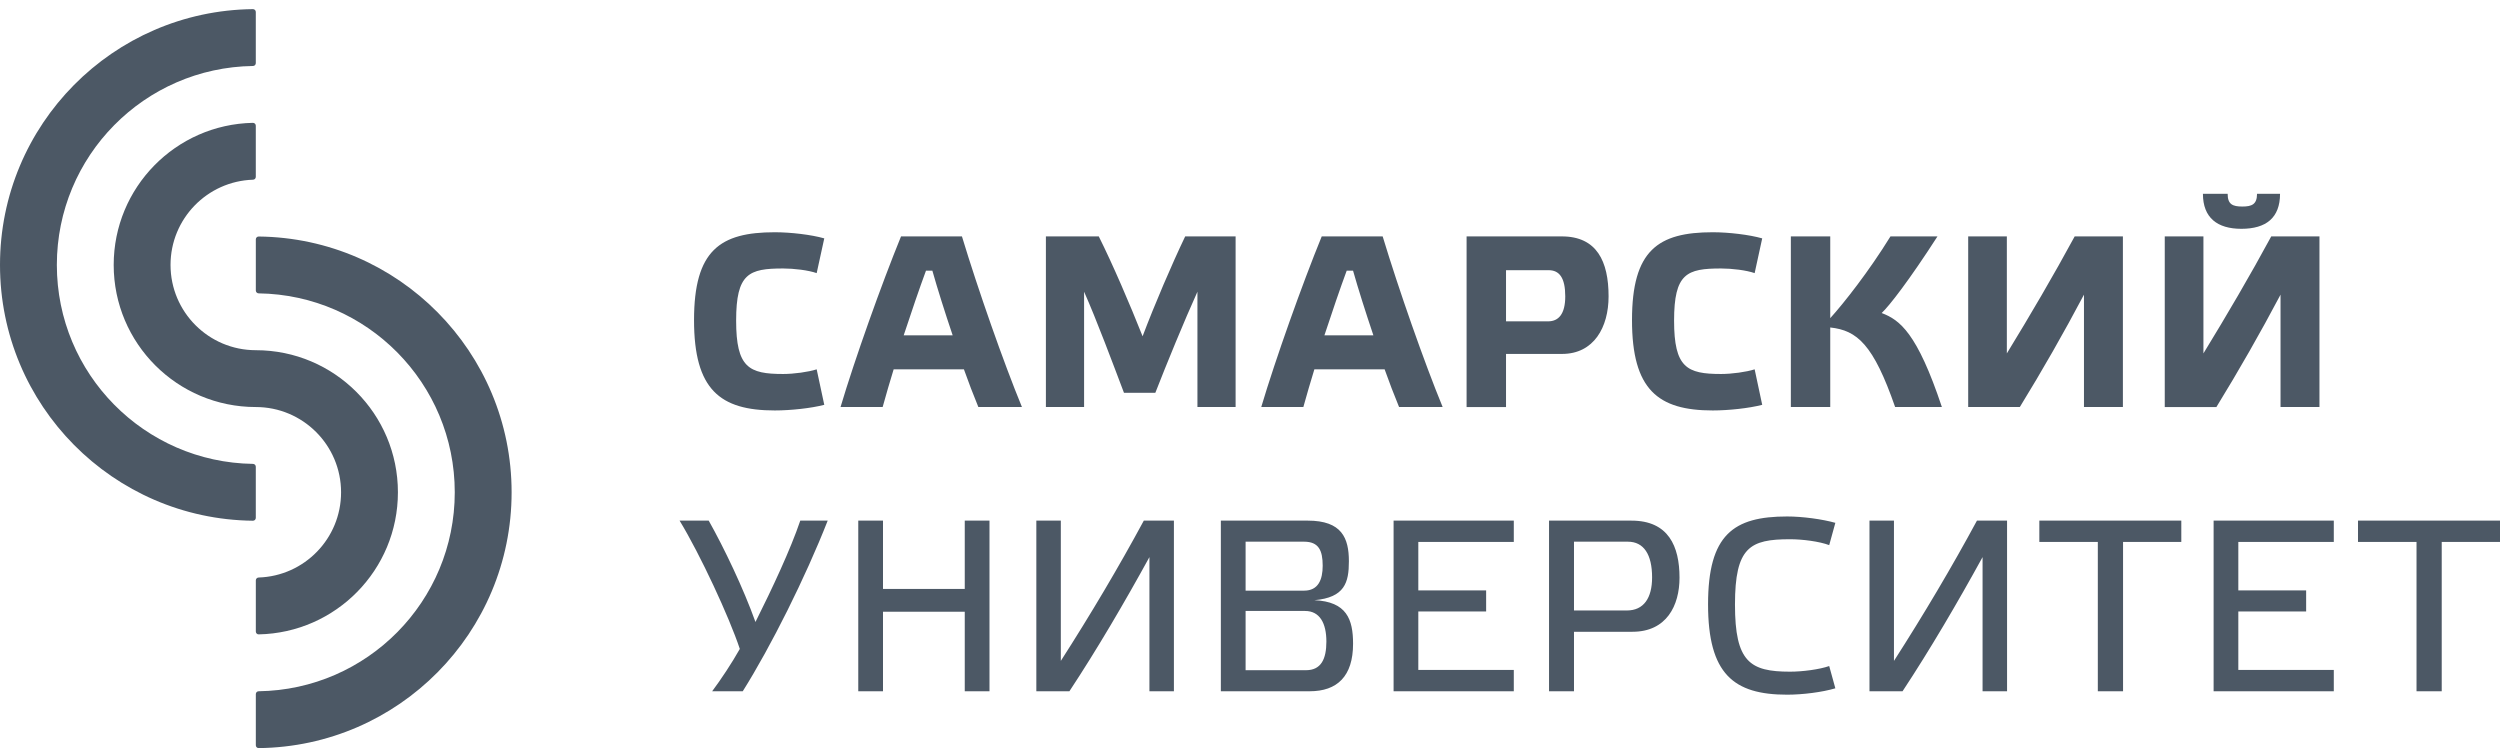
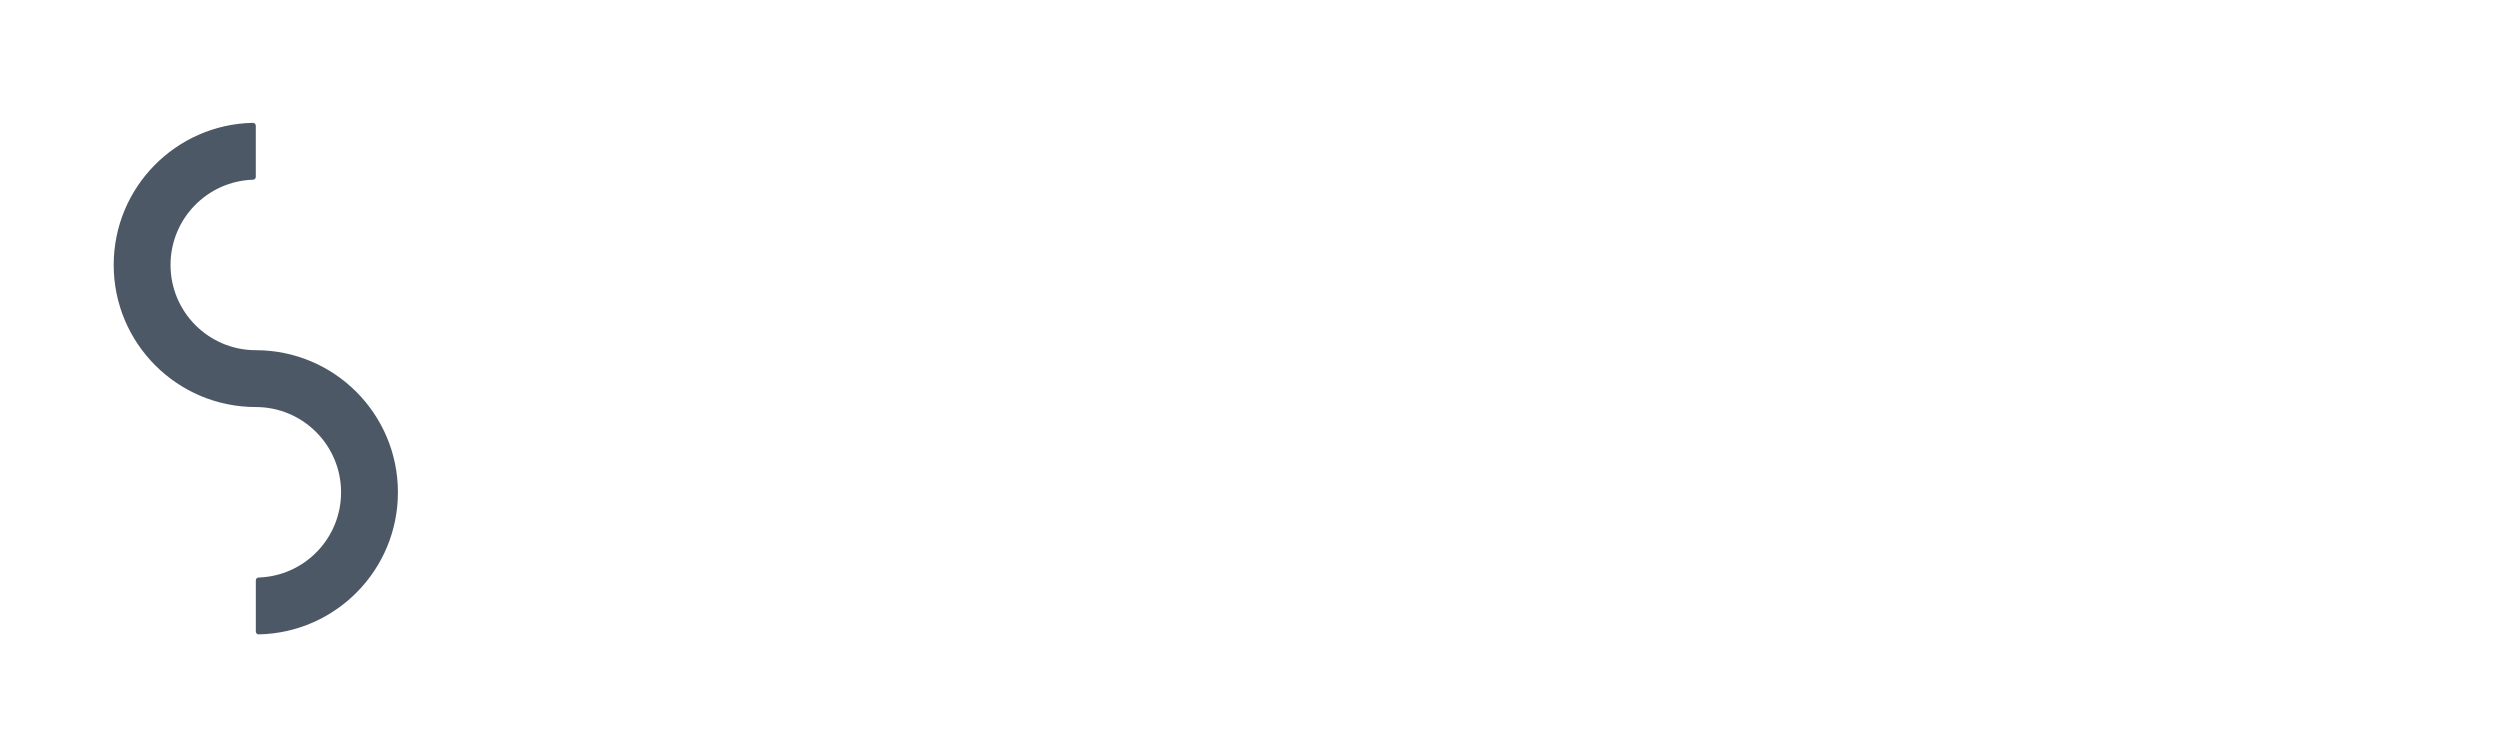
<svg xmlns="http://www.w3.org/2000/svg" width="264" height="79" viewBox="0 0 264 79" fill="none">
-   <path d="M81.82 24.525C83.499 24.525 85.674 24.783 87.043 25.172L86.241 28.842C85.362 28.532 83.837 28.351 82.7 28.351C79.08 28.351 77.736 28.868 77.736 33.857C77.736 38.821 79.08 39.493 82.7 39.493C83.837 39.493 85.362 39.285 86.241 39.001L87.043 42.75C85.647 43.111 83.499 43.344 81.82 43.344C76.03 43.344 73.29 41.145 73.29 33.804C73.29 26.438 76.03 24.525 81.82 24.525ZM97.783 28.584C97.086 30.47 96.258 32.901 95.431 35.408H100.601C99.774 32.952 98.998 30.495 98.457 28.583L97.783 28.584ZM101.79 39.002H94.37C93.964 40.323 93.576 41.65 93.208 42.982H88.761C90.261 37.941 93.079 30.03 95.148 24.966H101.582C103.289 30.6 105.978 38.277 107.917 42.982H103.314C102.774 41.668 102.266 40.341 101.79 39.002ZM125.156 24.964H130.48V42.982H126.449V30.807C125.078 33.831 123.189 38.433 122.002 41.483H118.693C117.556 38.484 115.773 33.701 114.48 30.807V42.982H110.447V24.964H116.031C117.529 27.963 119.313 32.125 120.658 35.512C121.95 32.1 123.733 27.936 125.156 24.964ZM142.211 28.584C141.513 30.47 140.686 32.901 139.859 35.408H145.029C144.202 32.952 143.423 30.495 142.882 28.583L142.211 28.584ZM146.217 39.002H138.797C138.391 40.323 138.003 41.65 137.634 42.982H133.188C134.689 37.941 137.505 30.03 139.574 24.966H146.01C147.717 30.6 150.406 38.277 152.344 42.982H147.742C147.202 41.668 146.693 40.341 146.217 39.002ZM163.481 33.934C164.568 33.934 165.291 33.185 165.291 31.297C165.291 29.334 164.671 28.532 163.533 28.532H159.036V33.934H163.481ZM154.872 42.983V24.964H164.928C168.627 24.964 169.866 27.601 169.866 31.297C169.866 34.554 168.315 37.374 164.957 37.374H159.036V42.983H154.872ZM180.868 24.525C182.549 24.525 184.72 24.783 186.089 25.172L185.291 28.842C184.411 28.532 182.886 28.351 181.746 28.351C178.13 28.351 176.783 28.868 176.783 33.857C176.783 38.821 178.13 39.493 181.746 39.493C182.886 39.493 184.411 39.285 185.291 39.001L186.089 42.75C184.695 43.111 182.549 43.344 180.868 43.344C175.078 43.344 172.339 41.145 172.339 33.804C172.339 26.438 175.078 24.525 180.868 24.525ZM200.126 42.982C197.825 36.365 196.118 34.892 193.274 34.581V42.982H189.114V24.965H193.274V33.598C194.723 31.996 197.334 28.688 199.633 24.965H204.597C201.6 29.618 199.506 32.306 198.704 33.056C200.618 33.779 202.451 35.15 205.063 42.982H200.126ZM224.178 42.982H220.067V31.116C217.937 35.143 215.678 39.101 213.294 42.982H207.841V24.965H211.923V37.321C214.405 33.262 216.86 29.075 219.086 24.965H224.178V42.982ZM235.24 20.466C235.24 21.578 235.759 21.81 236.793 21.81C237.798 21.81 238.342 21.578 238.342 20.466H240.772C240.772 23 239.299 24.163 236.688 24.163C234.153 24.163 232.629 23 232.629 20.466H235.24ZM244.935 42.982H240.824V31.117C238.695 35.145 236.436 39.102 234.051 42.984H228.598V24.965H232.682V37.32C235.163 33.263 237.621 29.075 239.843 24.965H244.935V42.982ZM84.509 54.979H87.405C85.053 60.977 81.408 68.267 78.434 72.998H75.203C76.133 71.757 77.297 69.999 78.124 68.526C77.011 65.163 73.938 58.547 71.765 54.979H74.841C76.469 57.875 78.487 62.087 79.777 65.682C81.562 62.114 83.476 58.029 84.509 54.979ZM93.245 72.998H90.633V54.979H93.245V62.191H101.878V54.979H104.49V72.998H101.878V64.596H93.245V72.998ZM123.965 72.998H121.379V58.831C118.769 63.588 115.847 68.577 112.928 72.998H109.437V54.979H112.023V69.791C115.174 64.879 118.149 59.864 120.786 54.978H123.965V72.998ZM137.92 70.773C139.497 70.773 140.066 69.61 140.066 67.75C140.066 65.81 139.367 64.518 137.815 64.518H131.535V70.773H137.92ZM131.535 62.372H137.714C139.213 62.372 139.676 61.21 139.676 59.736C139.676 58.107 139.239 57.202 137.714 57.202H131.535V62.372ZM142.884 67.981C142.884 71.42 141.203 72.997 138.307 72.997H128.922V54.978H138.1C141.695 54.978 142.443 56.813 142.443 59.27C142.443 61.519 142.004 63.096 138.8 63.381C142.211 63.535 142.884 65.396 142.884 67.981ZM159.857 54.979V57.228H149.774V62.347H156.936V64.57H149.774V70.747H159.857V72.998H147.163V54.979H159.857ZM171.797 64.466C173.582 64.466 174.461 63.147 174.461 60.976C174.461 58.546 173.582 57.202 171.901 57.202H166.214V64.466H171.797ZM163.578 72.998V54.979H172.289C176.193 54.979 177.357 57.694 177.357 61.003C177.357 63.95 175.986 66.715 172.393 66.715H166.214V72.997L163.578 72.998ZM188.72 54.539C190.348 54.539 192.443 54.825 193.813 55.212L193.164 57.565C192.131 57.176 190.348 56.944 189.029 56.944C184.791 56.944 183.214 57.771 183.214 63.846C183.214 69.895 184.791 70.929 189.029 70.929C190.348 70.929 192.131 70.695 193.164 70.334L193.813 72.686C192.416 73.1 190.348 73.359 188.72 73.359C183.059 73.359 180.371 71.161 180.371 63.82C180.371 56.452 183.059 54.539 188.72 54.539ZM211.946 72.998H209.359V58.831C206.747 63.588 203.827 68.577 200.908 72.998H197.417V54.979H200.002V69.791C203.154 64.879 206.128 59.864 208.766 54.978H211.946V72.998ZM221.53 72.998V57.228H215.354V54.979H230.346V57.228H224.194V72.998H221.53ZM246.449 54.979V57.228H236.367V62.347H243.529V64.57H236.367V70.747H246.449V72.998H233.757V54.979H246.449ZM255.185 72.998V57.228H249.005V54.979H264V57.228H257.846V72.998H255.185Z" fill="#4C5865" />
-   <path fill-rule="evenodd" clip-rule="evenodd" d="M27.012 49.285C27.012 49.207 26.981 49.131 26.925 49.075C26.87 49.019 26.794 48.987 26.716 48.986C15.249 48.824 6.003 39.481 6.003 27.977C6.003 16.471 15.249 7.128 26.716 6.968C26.795 6.968 26.87 6.935 26.926 6.879C26.982 6.822 27.012 6.746 27.012 6.667V1.264C27.012 1.225 27.004 1.185 26.989 1.149C26.974 1.112 26.952 1.079 26.924 1.051C26.895 1.023 26.862 1.001 26.825 0.986C26.788 0.971 26.748 0.963 26.708 0.964C11.93 1.128 0 13.159 0 27.977C0 42.794 11.929 54.826 26.708 54.989C26.748 54.989 26.787 54.982 26.824 54.967C26.861 54.952 26.895 54.93 26.923 54.902C26.951 54.874 26.974 54.841 26.989 54.804C27.004 54.767 27.012 54.728 27.012 54.688V49.285ZM27.015 73.296C27.015 73.217 27.046 73.141 27.101 73.085C27.157 73.029 27.232 72.998 27.311 72.997C38.777 72.836 48.023 63.493 48.023 51.987C48.023 40.481 38.777 31.138 27.311 30.979C27.232 30.977 27.157 30.945 27.101 30.889C27.046 30.833 27.015 30.757 27.015 30.678V25.276C27.015 25.237 27.022 25.197 27.037 25.16C27.053 25.124 27.075 25.09 27.103 25.062C27.131 25.035 27.165 25.012 27.202 24.997C27.238 24.983 27.278 24.975 27.318 24.976C42.096 25.14 54.026 37.17 54.026 51.987C54.026 66.804 42.096 78.836 27.318 79C27.278 79.001 27.238 78.993 27.201 78.978C27.165 78.963 27.131 78.941 27.103 78.913C27.075 78.885 27.052 78.851 27.037 78.815C27.022 78.778 27.015 78.738 27.015 78.699V73.296Z" fill="#4C5865" />
  <path fill-rule="evenodd" clip-rule="evenodd" d="M27.012 42.983C31.982 42.983 36.017 47.014 36.017 51.987C36.017 56.864 32.143 60.833 27.306 60.986C27.228 60.988 27.154 61.021 27.1 61.077C27.045 61.133 27.015 61.208 27.015 61.286V66.69C27.015 66.73 27.022 66.77 27.038 66.807C27.053 66.844 27.076 66.878 27.104 66.906C27.133 66.934 27.167 66.956 27.204 66.971C27.242 66.985 27.282 66.992 27.322 66.99C35.468 66.826 42.02 60.174 42.02 51.987C42.02 43.699 35.3 36.981 27.012 36.981C22.041 36.98 18.008 32.95 18.008 27.977C18.008 23.101 21.884 19.131 26.721 18.977C26.799 18.975 26.873 18.942 26.927 18.887C26.981 18.831 27.012 18.756 27.012 18.678V13.273C27.012 13.233 27.004 13.193 26.989 13.156C26.973 13.12 26.951 13.086 26.922 13.058C26.893 13.03 26.86 13.008 26.822 12.993C26.785 12.979 26.745 12.971 26.705 12.972C18.559 13.137 12.006 19.79 12.006 27.977C12.006 36.266 18.725 42.983 27.012 42.983Z" fill="#4C5865" />
</svg>